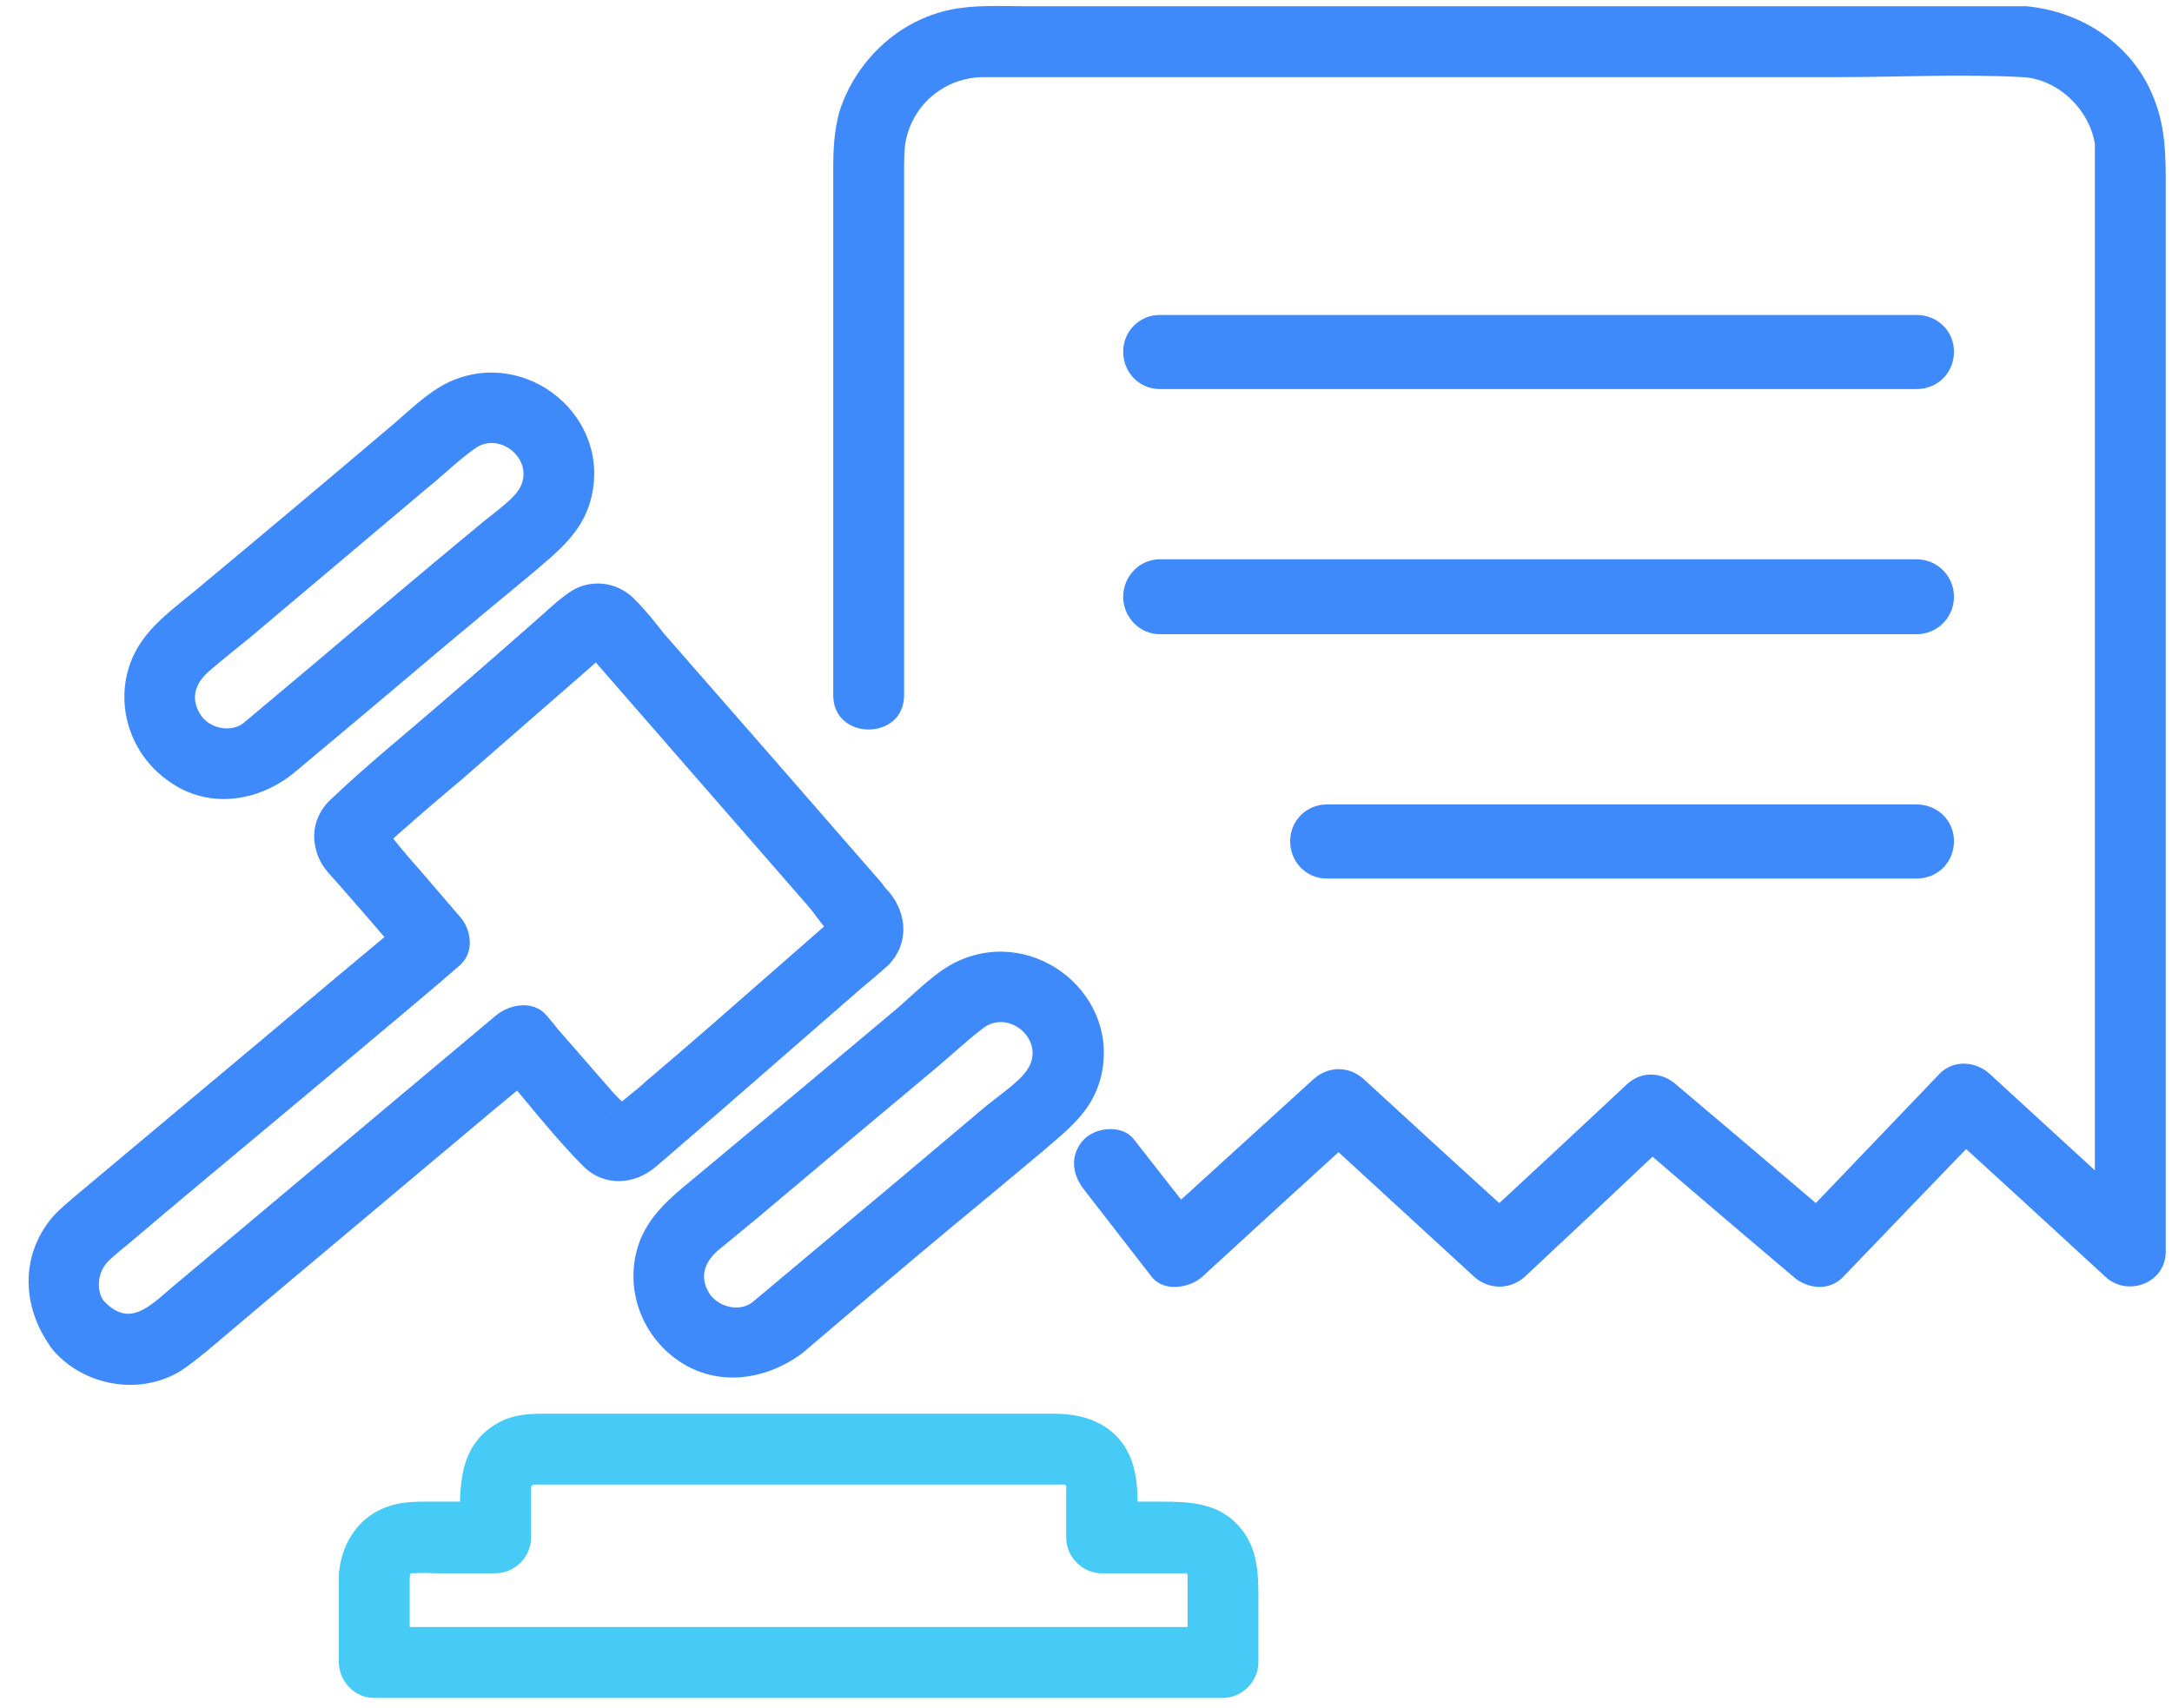
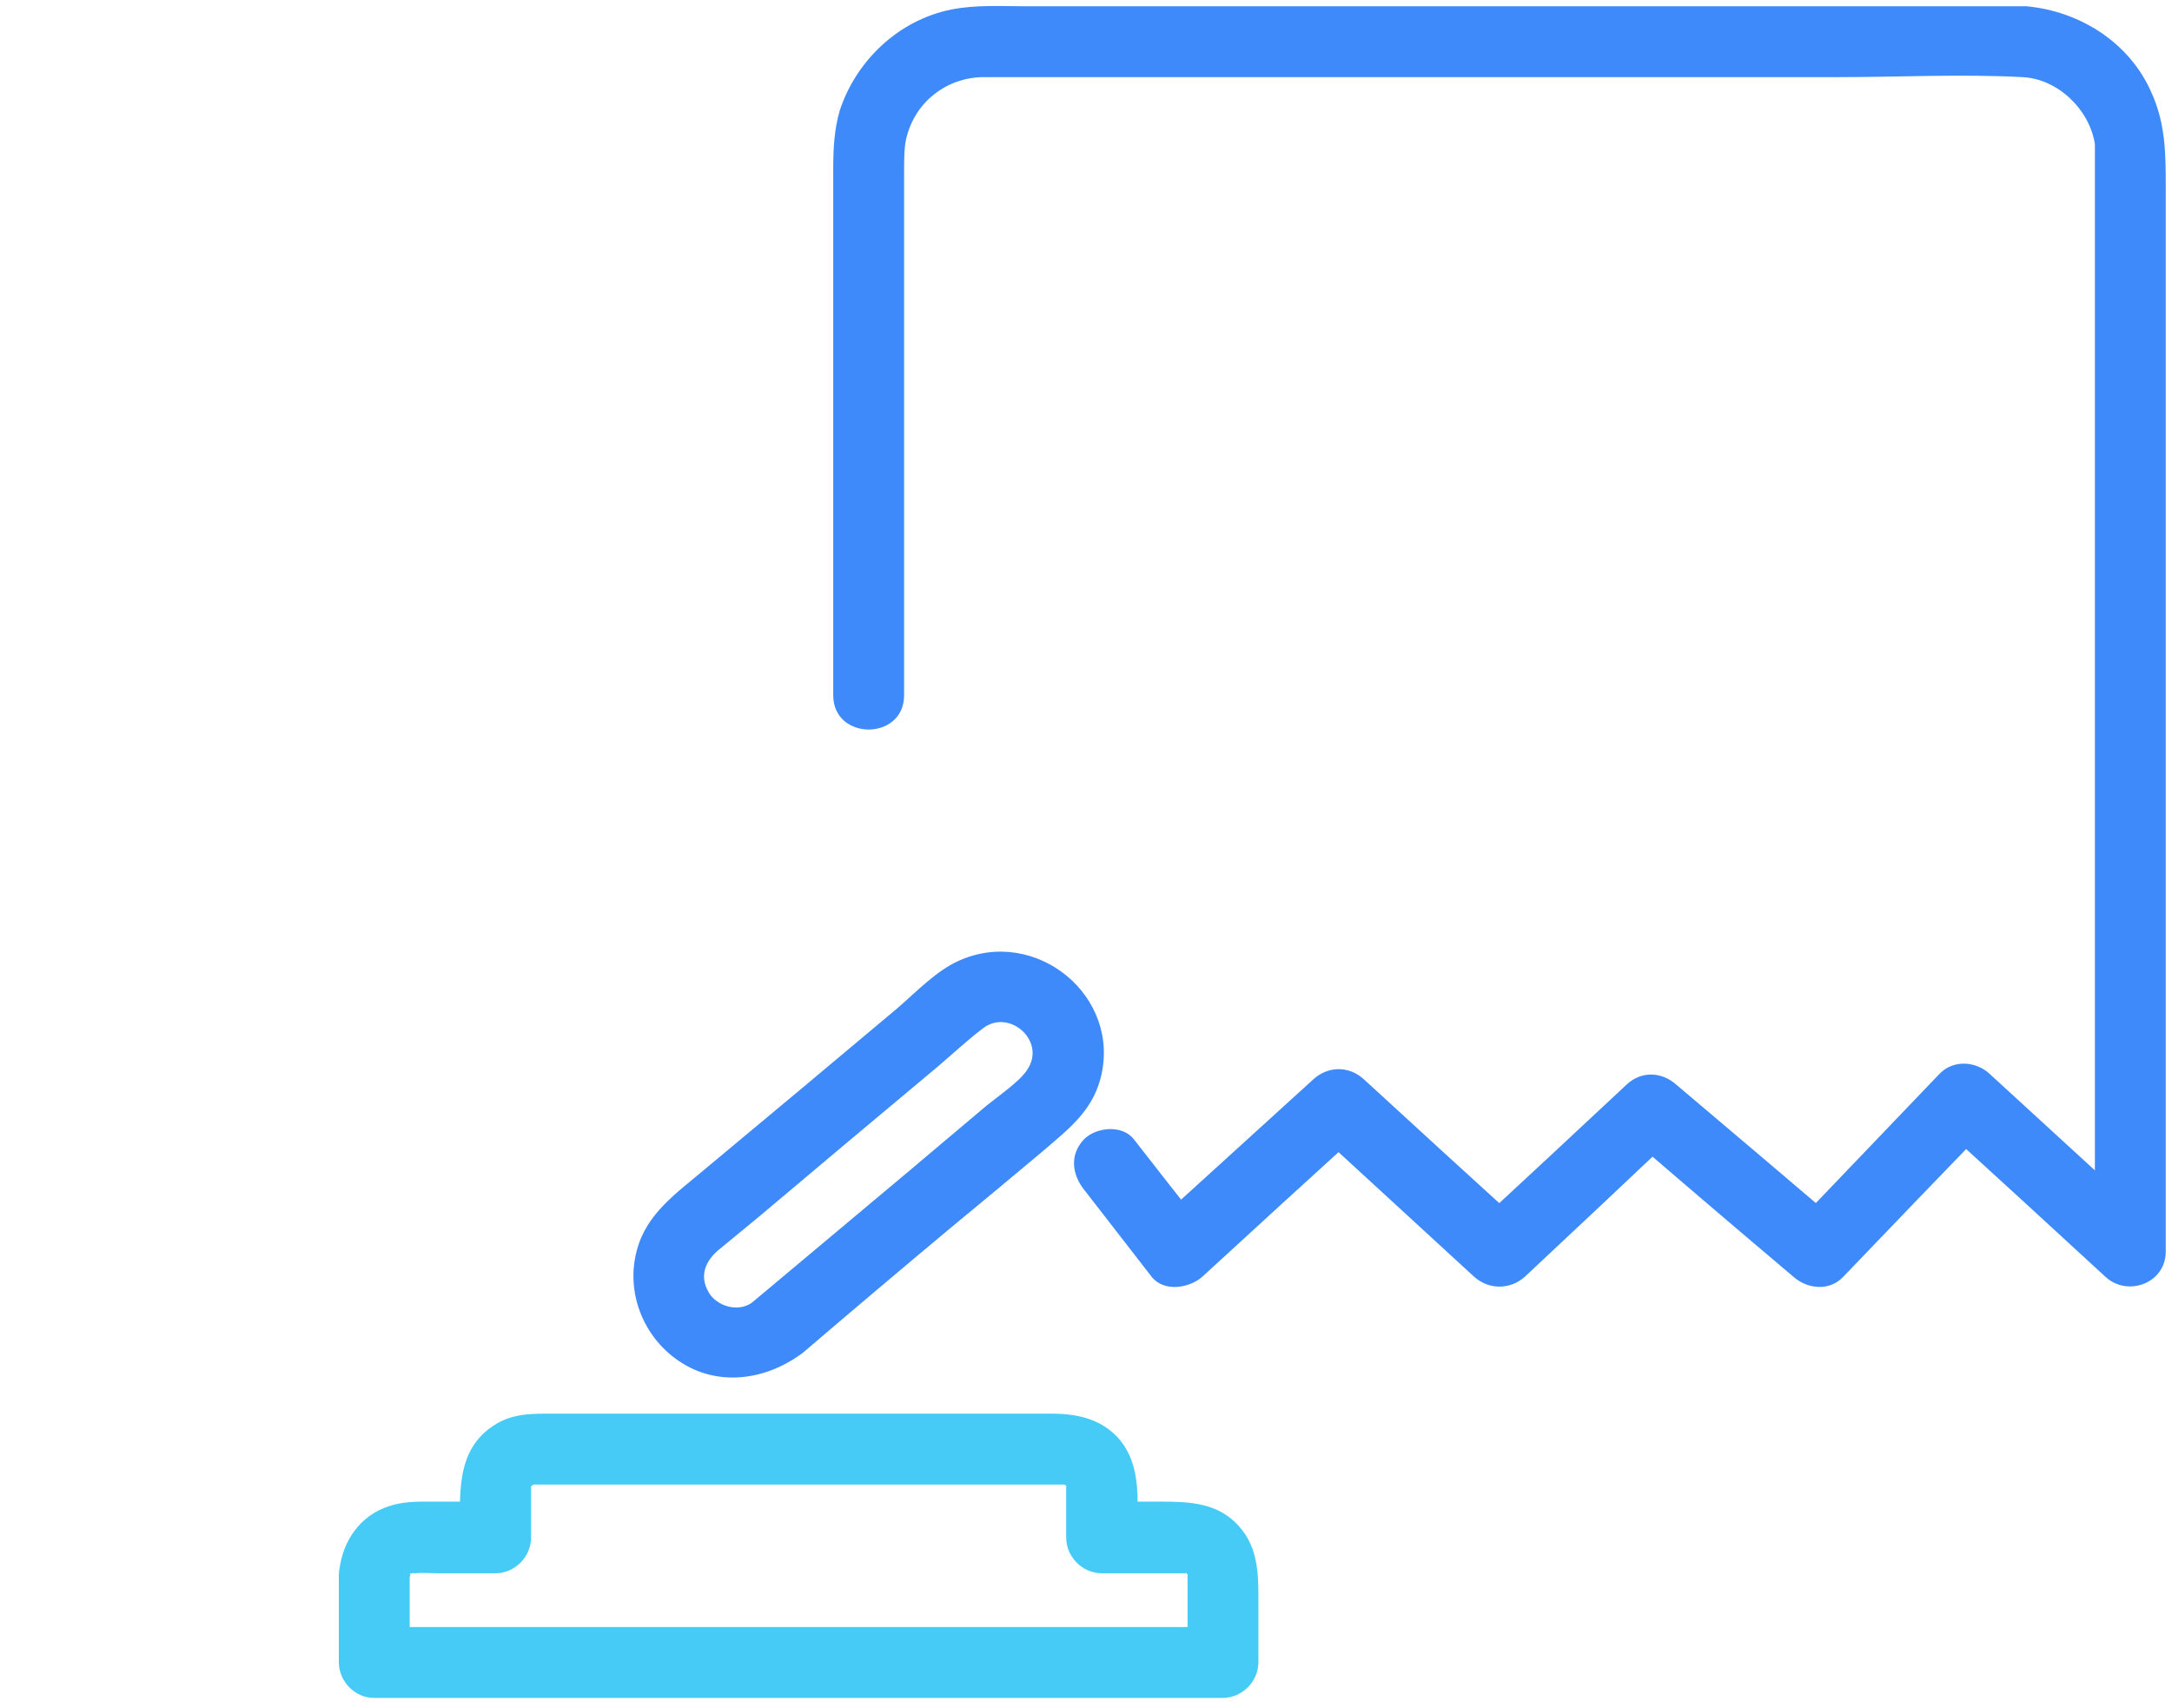
<svg xmlns="http://www.w3.org/2000/svg" version="1.2" viewBox="0 36 266.667 209" width="267" height="210">
  <title>Complaint-In-The-Court-Of-First-Instance</title>
  <defs>
    <clipPath id="cp1">
      <path d="m290.5-17v290.5h-290.5v-290.5z" />
    </clipPath>
    <clipPath id="cp2">
      <path d="m290.5-17v290.5h-290.5v-290.5z" />
    </clipPath>
    <clipPath id="cp3">
-       <path d="m290.5-17v290.5h-290.5v-290.5z" />
-     </clipPath>
+       </clipPath>
    <clipPath id="cp4">
      <path d="m290.5-17v290.5h-290.5v-290.5z" />
    </clipPath>
    <clipPath id="cp5">
      <path d="m290.5-17v290.5h-290.5v-290.5z" />
    </clipPath>
    <clipPath id="cp6">
      <path d="m290.5-17v290.5h-290.5v-290.5z" />
    </clipPath>
    <clipPath id="cp7">
      <path d="m290.5-17v290.5h-290.5v-290.5z" />
    </clipPath>
    <clipPath id="cp8">
-       <path d="m290.5-17v290.5h-290.5v-290.5z" />
-     </clipPath>
+       </clipPath>
  </defs>
  <style> .s0 { fill: #45cbf6 } .s1 { fill: #3f8afb } </style>
  <g id="layer-MC0">
    <g id="Clip-Path: path1" clip-path="url(#cp1)">
      <path id="path1" class="s0" d="m41.6 229.1v10.6c0 2.4 2 4.4 4.3 4.4h35.2 56.1 12.9c2.4 0 4.4-2 4.4-4.4v-7c0-3.5 0.1-6.9-2.4-9.7-2.6-2.9-6.1-3-9.7-3h-7.1l4.3 4.4c0-4.2 0.7-8.8-2.3-12.2-2.2-2.4-5.1-3-8.2-3h-17-44c-2.6 0-5.1-0.1-7.4 1.4-4.9 3.1-4.2 8.8-4.2 13.8l4.3-4.4h-8.6c-1.8 0-3.4 0.1-5.1 0.8-3.4 1.4-5.3 4.7-5.5 8.3-0.1 2.4 2.1 4.4 4.3 4.4 2.5 0 4.3-2 4.4-4.4 0 0.4 0.1-0.2 0.1-0.2q0.2-0.4 0 0-0.5 0.2 0.2-0.2-0.4 0.2 0 0.1 0.5-0.2 0.1 0 0 0 0.1 0c1.1-0.1 2.1 0 3.2 0h6.8c2.4 0 4.4-2 4.4-4.4v-4.4q0-0.9 0-1.7c0 0.6 0-0.7 0-0.1 0-0.2 0.5-0.4 0.1-0.2-0.5 0.3 0.5-0.2 0.1-0.1 0.2 0 0 0 0.7 0q0.9 0 1.8 0h16.9 42c1.3 0 2.5 0 3.7 0-0.7 0 0.8 0 0.1 0 0.3 0 0.5 0.5 0.2 0.1-0.3-0.5 0.3 0.5 0.1 0.1 0 0 0 0.4 0 0.3q0 0.5 0 1v5c0 2.4 2 4.4 4.4 4.4h6.1c1.1 0 2.3 0 3.4 0q0.3 0 0.6 0-0.4-0.2 0 0 0.5 0.1 0.1-0.1c0.2-0.1 0.5 0.6 0.1 0 0.3 0.4 0.2 0 0.2 0.6 0 0 0-0.3 0-0.1q0 0.4 0 0.9v3.6 6l4.3-4.3h-35.1-56.1-13l4.4 4.3v-10.6c0-5.6-8.7-5.6-8.7 0z" />
    </g>
    <g id="Clip-Path: path3" clip-path="url(#cp2)">
      <path id="path3" class="s1" d="m98.6 201.7q9-7.7 18.1-15.3 5.7-4.7 11.3-9.4c3-2.6 6-4.8 7.1-8.9 2.7-10.1-7.9-18.8-17.4-14.5-2.7 1.2-5.2 3.8-7.5 5.8q-11.9 10-23.8 19.9c-3.3 2.8-7 5.3-8.2 9.8-1.4 5.1 0.7 10.6 5.1 13.6 4.8 3.3 10.8 2.4 15.3-1 1.8-1.5 1.5-4.7 0-6.2-1.9-1.8-4.4-1.5-6.2 0-1.5 1.2-4 0.7-5.2-0.9-1.3-1.9-0.9-3.8 0.9-5.4 1.7-1.4 3.4-2.8 5.1-4.2q10.9-9.2 21.8-18.3c1.9-1.6 3.8-3.4 5.8-4.9 3.2-2.3 7.7 1.7 5.3 5.2-0.9 1.4-3.4 3.1-5 4.4q-5.1 4.3-10.2 8.6-9.3 7.8-18.5 15.5c-1.8 1.5-1.6 4.6 0 6.2 1.8 1.7 4.3 1.5 6.2 0z" />
    </g>
    <g id="Clip-Path: path5" clip-path="url(#cp3)">
      <path id="path5" class="s1" d="m36 130.6q9.1-7.6 18.2-15.3 5.6-4.7 11.3-9.4c2.9-2.5 5.9-4.8 7-8.8 2.8-10.2-7.8-18.9-17.3-14.6-2.8 1.3-5.3 3.9-7.6 5.8q-11.8 10-23.7 19.9c-3.4 2.8-7 5.3-8.2 9.8-1.4 5.1 0.7 10.6 5.1 13.6 4.8 3.4 10.8 2.5 15.2-1 1.9-1.5 1.5-4.7 0-6.2-1.8-1.8-4.3-1.4-6.1 0-1.5 1.2-4.1 0.7-5.2-0.9-1.3-1.9-0.9-3.8 0.9-5.4 1.6-1.4 3.4-2.8 5.1-4.2q10.8-9.1 21.7-18.3c2-1.6 3.8-3.4 5.9-4.9 3.2-2.3 7.7 1.7 5.3 5.2-1 1.4-3.5 3.1-5 4.4q-5.2 4.3-10.3 8.6-9.2 7.8-18.4 15.5c-1.8 1.5-1.6 4.6 0 6.2 1.7 1.8 4.3 1.5 6.1 0z" />
    </g>
    <g id="Clip-Path: path7" clip-path="url(#cp4)">
-       <path id="path7" class="s1" d="m6.6 201.5c3.8 4.3 10.5 5.5 15.5 2.5 1.1-0.7 2.2-1.6 3.2-2.4q4.5-3.8 9-7.6 13.1-11 26.2-22 3.3-2.7 6.6-5.5h-6.2c3.6 4.1 6.9 8.5 10.7 12.3 2.6 2.6 6.3 2.3 8.9 0.1q0.7-0.6 1.4-1.2l6.6-5.7q8.6-7.5 17.1-14.9c1.2-1 2.4-2 3.5-3 2.5-2.6 2.3-6.2 0.1-8.9q-0.5-0.5-0.9-1.1-13.4-15.4-26.8-30.7c-1.1-1.4-2.2-2.8-3.5-4.1-1.7-1.8-4.2-2.5-6.6-1.7-1.2 0.4-2.1 1.2-3 1.9q-7.1 6.3-14.3 12.5c-4.5 3.9-9.1 7.6-13.4 11.7-1.9 1.7-2.6 4.2-1.8 6.6 0.4 1.5 1.5 2.6 2.5 3.7q3.6 4.1 7.1 8.2 0.9 1 1.8 2v-6.1q-8.9 7.4-17.8 14.9-11.7 9.8-23.4 19.6c-0.9 0.8-1.8 1.5-2.6 2.4-4.2 4.9-3.8 11.5 0.1 16.5 1.4 1.8 4.6 1.5 6.1 0 1.9-1.8 1.5-4.3 0-6.2-0.6-0.8-0.7-2.1-0.4-3.1 0.2-0.8 0.7-1.5 1.5-2.2q0.9-0.8 1.8-1.5 4.7-4 9.5-8 12.6-10.5 25.2-21.1 3.1-2.6 6.1-5.2c1.9-1.6 1.5-4.5 0-6.1q-2.4-2.8-4.9-5.7-1.7-1.9-3.3-3.9c-0.5-0.5-1.2-1.7-1.8-2 0.7 0.3-0.7 3.8 0.3 3.4 0.2-0.1 0.4-0.3 0.6-0.5q1.1-0.9 2.1-1.8 3.5-3.1 7.1-6.1 7.8-6.8 15.6-13.6 1.1-1 2.3-2c0.2-0.2 0.7-0.5 0.8-0.7-0.2 0.6-3.7-0.7-3.4 0.3 0.1 0.1 0.3 0.3 0.4 0.4q0.8 0.9 1.5 1.7 12.9 14.8 25.8 29.6c1 1.3 2.1 2.9 3.3 3.9 1.3 1-0.3-3 0-3.1-0.4 0.2-0.9 0.8-1.3 1.1q-7.2 6.3-14.4 12.6-3.9 3.4-7.8 6.7c-1.5 1.4-3.3 2.6-4.7 4.1 0 0.1-0.2 0.2-0.3 0.3 0.3-0.6 3.8 0.8 3.3-0.3-0.4-1-1.6-1.9-2.3-2.7q-3.4-3.9-6.8-7.8-0.7-0.9-1.4-1.7c-1.6-1.9-4.5-1.4-6.2 0q-19.9 16.7-39.8 33.4c-2.8 2.4-5.3 5-8.4 1.6-1.5-1.7-4.5-1.6-6.1 0-1.8 1.8-1.6 4.4 0 6.2z" />
-     </g>
+       </g>
    <g id="Clip-Path: path9" clip-path="url(#cp5)">
      <path id="path9" class="s1" d="m111 121v-34.2-22.9-7.1c0-1.6 0-3.2 0.3-4.3 1.1-4.4 4.9-7.3 9.3-7.4q0.9 0 1.8 0h11.8 44.1 47.4c7.5 0 15.1-0.4 22.6 0 4.3 0.2 8.2 3.9 8.9 8.2 0 0.6 0 1.8 0 2.7v10.6 42.4 49 29.8 1.5q3.7-1.6 7.5-3.1l-20.4-18.7c-1.7-1.6-4.5-1.8-6.2 0l-17.9 18.7h6.1q-10.2-8.7-20.5-17.4c-1.8-1.6-4.3-1.7-6.1 0q-9.3 8.7-18.7 17.4h6.2q-9.9-9-19.8-18.1c-1.8-1.6-4.3-1.6-6.1 0q-10 9.1-19.9 18.1h6.2q-4.2-5.3-8.4-10.7c-1.4-1.8-4.6-1.5-6.1 0-1.8 1.9-1.5 4.3 0 6.2q4.1 5.3 8.3 10.7c1.5 1.9 4.6 1.4 6.2 0q9.9-9.1 19.8-18.1h-6.1q9.8 9 19.7 18.1c1.8 1.6 4.4 1.6 6.2 0q9.3-8.7 18.6-17.5h-6.1q10.2 8.8 20.5 17.5c1.7 1.5 4.4 1.8 6.1 0q9-9.4 18-18.7h-6.2q10.2 9.3 20.4 18.7c2.7 2.5 7.4 0.8 7.4-3.1v-22-47.8-46.5-14.3c0-4.1 0-7.9-1.8-11.8-2.7-6.1-8.8-9.9-15.3-10.5-0.9 0-1.8 0-2.7 0h-11.5-44.9-47.9-15.8c-3.1 0-6.2-0.2-9.2 0.4-6.5 1.3-11.7 6.3-13.7 12.4-0.7 2.4-0.8 4.8-0.8 7.2v17.4 44.2 3c0 5.6 8.7 5.6 8.7 0z" />
    </g>
    <g id="Clip-Path: path11" clip-path="url(#cp6)">
-       <path id="path11" class="s1" d="m235.3 83.4h-92.9c-2.5 0-4.5-2-4.5-4.6 0-2.5 2-4.5 4.5-4.5h92.9c2.6 0 4.6 2 4.6 4.5 0 2.6-2 4.6-4.6 4.6z" />
-     </g>
+       </g>
    <g id="Clip-Path: path13" clip-path="url(#cp7)">
-       <path id="path13" class="s1" d="m235.3 113.5h-92.9c-2.5 0-4.5-2.1-4.5-4.6 0-2.5 2-4.6 4.5-4.6h92.9c2.6 0 4.6 2.1 4.6 4.6 0 2.5-2 4.6-4.6 4.6z" />
-     </g>
+       </g>
    <g id="Clip-Path: path15" clip-path="url(#cp8)">
      <path id="path15" class="s1" d="m235.3 143.5h-72.4c-2.5 0-4.5-2-4.5-4.6 0-2.5 2-4.5 4.5-4.5h72.4c2.6 0 4.6 2 4.6 4.5 0 2.6-2 4.6-4.6 4.6z" />
    </g>
  </g>
</svg>